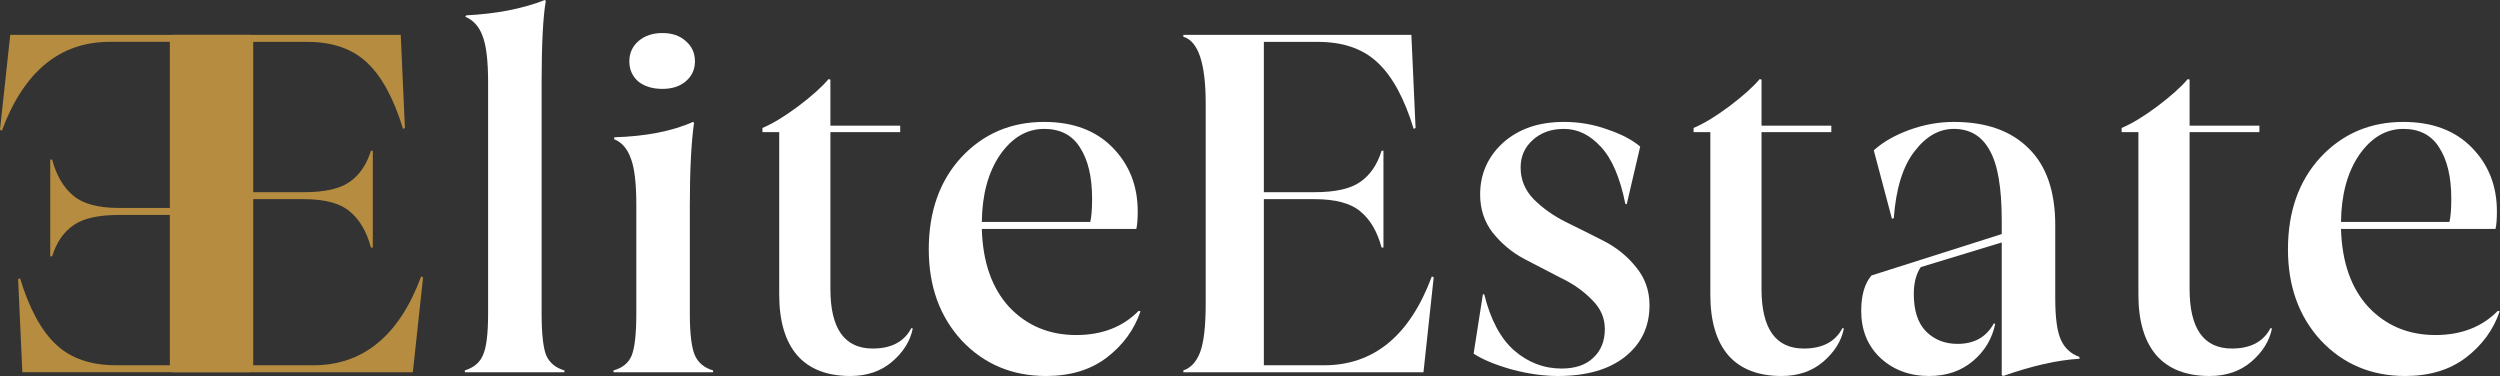
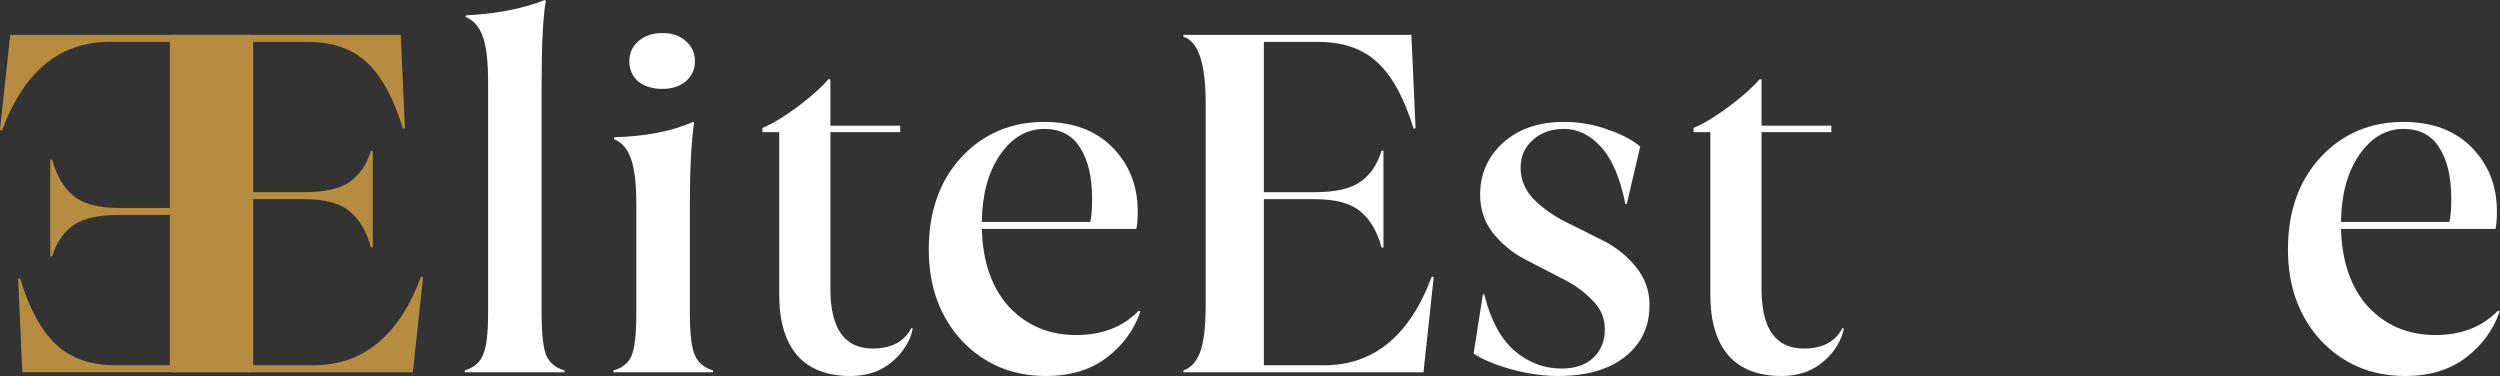
<svg xmlns="http://www.w3.org/2000/svg" width="2697" height="406" viewBox="0 0 2697 406" fill="none">
  <rect x="0" y="0" width="2697" height="406" fill="#333333" stroke="none" />
  <path d="M454.394 298.188L456.402 299.192L445.358 401.6H186.326V399.592C194.358 396.915 200.382 390.389 204.398 380.014C208.414 369.305 210.422 351.902 210.422 327.806V111.444C210.422 68.272 202.39 44.343 186.326 39.658V37.65H432.306L436.824 138.05L434.816 139.054C424.776 106.257 411.892 82.495 396.162 67.77C380.433 52.71 358.847 45.18 331.404 45.18H273.172V207.326H327.89C350.313 207.326 366.712 203.645 377.086 196.282C387.796 188.919 395.493 177.708 400.178 162.648H402.186V267.064H400.178C395.493 249.661 387.796 236.609 377.086 227.908C366.712 219.207 350.313 214.856 327.89 214.856H273.172V394.07H337.93C391.812 394.07 430.633 362.109 454.394 298.188Z" fill="#B68D40" />
  <path d="M584.295 338.348C584.295 360.101 585.968 375.161 589.315 383.528C592.996 391.56 599.522 396.915 608.893 399.592V401.6H501.465V399.592C511.17 396.58 517.696 391.058 521.043 383.026C524.724 374.994 526.565 360.101 526.565 338.348V88.854C526.565 65.427 524.557 48.694 520.541 38.654C516.859 28.614 510.668 21.753 501.967 18.072L502.971 16.566C535.768 14.893 564.047 9.371 587.809 0L588.813 1.004C585.801 18.407 584.295 47.69 584.295 88.854V338.348Z" fill="white" />
  <path d="M714.575 95.882C703.866 95.882 695.165 93.205 688.471 87.85C682.113 82.161 678.933 74.965 678.933 66.264C678.933 57.228 682.28 49.865 688.973 44.176C695.667 38.487 704.201 35.642 714.575 35.642C724.95 35.642 733.317 38.487 739.675 44.176C746.369 49.865 749.715 57.228 749.715 66.264C749.715 74.965 746.369 82.161 739.675 87.85C733.317 93.205 724.95 95.882 714.575 95.882ZM744.193 338.348C744.193 360.101 746.034 375.161 749.715 383.528C753.397 391.56 759.923 396.915 769.293 399.592V401.6H661.865V399.592C671.571 396.915 678.097 391.56 681.443 383.528C684.79 375.161 686.463 360.101 686.463 338.348V220.88C686.463 197.453 684.455 180.72 680.439 170.68C676.758 160.305 670.734 153.445 662.367 150.098L662.869 148.09C696.671 147.086 724.95 141.564 747.707 131.524L748.711 132.528C745.699 154.281 744.193 183.732 744.193 220.88V338.348Z" fill="white" />
  <path d="M983.185 353.91L984.69 354.412C982.013 367.799 974.65 379.679 962.602 390.054C950.554 400.429 935.494 405.616 917.422 405.616C892.322 405.616 873.246 398.253 860.194 383.528C847.142 368.468 840.616 346.547 840.616 317.766V142.568H822.544V138.05C833.588 133.365 846.306 125.667 860.696 114.958C875.422 103.914 886.466 94.041 893.828 85.34L895.836 85.842V135.54H971.136V142.568H895.836V311.742C895.836 354.579 911.064 375.998 941.518 375.998C961.598 375.998 975.487 368.635 983.185 353.91Z" fill="white" />
  <path d="M1228.36 335.336L1230.37 335.838C1223.68 355.583 1211.63 372.149 1194.22 385.536C1176.82 398.923 1154.9 405.616 1128.46 405.616C1091.98 405.616 1061.7 392.899 1037.6 367.464C1013.84 341.695 1001.96 308.897 1001.96 269.072C1001.96 228.243 1013.67 195.111 1037.1 169.676C1060.86 144.241 1090.65 131.524 1126.45 131.524C1157.58 131.524 1182.18 140.727 1200.25 159.134C1218.32 177.541 1227.36 200.465 1227.36 227.908C1227.36 236.609 1226.85 242.968 1225.85 246.984H1059.19C1060.19 282.793 1070.06 310.905 1088.8 331.32C1107.88 351.4 1131.98 361.44 1161.09 361.44C1188.87 361.44 1211.29 352.739 1228.36 335.336ZM1126.45 139.054C1107.71 139.054 1091.82 148.425 1078.76 167.166C1066.05 185.907 1059.52 210.003 1059.19 239.454H1176.15C1177.49 234.099 1178.16 225.733 1178.16 214.354C1178.16 190.927 1173.81 172.521 1165.11 159.134C1156.74 145.747 1143.86 139.054 1126.45 139.054Z" fill="white" />
  <path d="M1544.68 298.188L1546.68 299.192L1535.64 401.6H1276.61V399.592C1284.64 396.915 1290.66 390.389 1294.68 380.014C1298.7 369.305 1300.7 351.902 1300.7 327.806V111.444C1300.7 68.272 1292.67 44.343 1276.61 39.658V37.65H1522.59L1527.11 138.05L1525.1 139.054C1515.06 106.257 1502.17 82.495 1486.44 67.77C1470.71 52.71 1449.13 45.18 1421.69 45.18H1363.45V207.326H1418.17C1440.59 207.326 1456.99 203.645 1467.37 196.282C1478.08 188.919 1485.77 177.708 1490.46 162.648H1492.47V267.064H1490.46C1485.77 249.661 1478.08 236.609 1467.37 227.908C1456.99 219.207 1440.59 214.856 1418.17 214.856H1363.45V394.07H1428.21C1482.09 394.07 1520.91 362.109 1544.68 298.188Z" fill="white" />
  <path d="M1640.44 180.72C1640.44 193.772 1645.13 205.151 1654.5 214.856C1664.2 224.561 1675.75 232.761 1689.13 239.454C1702.86 246.147 1716.58 253.008 1730.3 260.036C1744.02 267.064 1755.57 276.435 1764.94 288.148C1774.64 299.861 1779.49 313.583 1779.49 329.312C1779.49 352.404 1770.63 370.978 1752.89 385.034C1735.49 398.755 1711.39 405.616 1680.6 405.616C1665.21 405.616 1648.64 403.273 1630.9 398.588C1613.16 393.568 1599.44 387.879 1589.74 381.52L1599.78 317.264L1601.28 317.766C1607.98 344.874 1618.69 364.954 1633.41 378.006C1648.47 391.058 1665.54 397.584 1684.62 397.584C1699.34 397.584 1710.72 393.735 1718.75 386.038C1727.12 378.341 1731.3 367.966 1731.3 354.914C1731.3 342.866 1726.62 332.324 1717.25 323.288C1708.21 313.917 1697 306.053 1683.61 299.694C1670.56 293.001 1657.34 286.14 1643.95 279.112C1630.9 272.084 1619.69 262.713 1610.32 251C1601.28 239.287 1596.77 225.565 1596.77 209.836C1596.77 187.748 1604.97 169.174 1621.36 154.114C1638.1 139.054 1660.02 131.524 1687.13 131.524C1703.52 131.524 1719.09 134.201 1733.81 139.556C1748.87 144.576 1760.75 150.767 1769.45 158.13L1754.9 220.378L1753.39 219.876C1747.7 191.429 1738.83 170.847 1726.78 158.13C1715.07 145.413 1701.85 139.054 1687.13 139.054C1673.4 139.054 1662.19 143.07 1653.49 151.102C1644.79 158.799 1640.44 168.672 1640.44 180.72Z" fill="white" />
  <path d="M1987.67 353.91L1989.18 354.412C1986.5 367.799 1979.14 379.679 1967.09 390.054C1955.04 400.429 1939.98 405.616 1921.91 405.616C1896.81 405.616 1877.74 398.253 1864.68 383.528C1851.63 368.468 1845.11 346.547 1845.11 317.766V142.568H1827.03V138.05C1838.08 133.365 1850.8 125.667 1865.19 114.958C1879.91 103.914 1890.96 94.041 1898.32 85.34L1900.33 85.842V135.54H1975.63V142.568H1900.33V311.742C1900.33 354.579 1915.55 375.998 1946.01 375.998C1966.09 375.998 1979.98 368.635 1987.67 353.91Z" fill="white" />
-   <path d="M2217.21 322.284C2217.21 342.699 2219.21 357.424 2223.23 366.46C2227.25 375.496 2233.94 381.687 2243.31 385.034V387.042C2219.88 388.381 2192.44 394.572 2160.98 405.616L2159.48 404.612V261.542L2072.13 288.148C2067.11 295.511 2064.6 305.216 2064.6 317.264C2064.6 335.001 2068.95 348.388 2077.65 357.424C2086.69 366.46 2098.07 370.978 2111.79 370.978C2129.86 370.978 2142.91 363.615 2150.94 348.89L2152.45 349.392C2149.1 365.456 2141.07 378.843 2128.35 389.552C2115.64 400.261 2099.91 405.616 2081.16 405.616C2060.08 405.616 2042.51 399.09 2028.45 386.038C2014.73 372.986 2007.87 356.085 2007.87 335.336C2007.87 318.603 2011.55 305.885 2018.92 297.184L2159.48 252.506V237.948C2159.48 202.473 2155.13 177.206 2146.42 162.146C2138.06 146.751 2125.17 139.054 2107.77 139.054C2091.71 139.054 2077.48 147.253 2065.1 163.652C2052.72 179.716 2045.35 203.645 2043.01 235.438L2041 235.94L2021.43 162.146C2031.47 153.11 2044.35 145.747 2060.08 140.058C2075.81 134.369 2091.71 131.524 2107.77 131.524C2142.58 131.524 2169.52 141.062 2188.59 160.138C2207.67 178.879 2217.21 206.489 2217.21 242.968V322.284Z" fill="white" />
-   <path d="M2449.48 353.91L2450.98 354.412C2448.3 367.799 2440.94 379.679 2428.89 390.054C2416.85 400.429 2401.79 405.616 2383.71 405.616C2358.61 405.616 2339.54 398.253 2326.49 383.528C2313.43 368.468 2306.91 346.547 2306.91 317.766V142.568H2288.84V138.05C2299.88 133.365 2312.6 125.667 2326.99 114.958C2341.71 103.914 2352.76 94.041 2360.12 85.34L2362.13 85.842V135.54H2437.43V142.568H2362.13V311.742C2362.13 354.579 2377.35 375.998 2407.81 375.998C2427.89 375.998 2441.78 368.635 2449.48 353.91Z" fill="white" />
  <path d="M2694.65 335.336L2696.66 335.838C2689.97 355.583 2677.92 372.149 2660.52 385.536C2643.11 398.923 2621.19 405.616 2594.75 405.616C2558.27 405.616 2527.99 392.899 2503.89 367.464C2480.13 341.695 2468.25 308.897 2468.25 269.072C2468.25 228.243 2479.96 195.111 2503.39 169.676C2527.15 144.241 2556.94 131.524 2592.75 131.524C2623.87 131.524 2648.47 140.727 2666.54 159.134C2684.61 177.541 2693.65 200.465 2693.65 227.908C2693.65 236.609 2693.15 242.968 2692.14 246.984H2525.48C2526.48 282.793 2536.35 310.905 2555.1 331.32C2574.17 351.4 2598.27 361.44 2627.38 361.44C2655.16 361.44 2677.58 352.739 2694.65 335.336ZM2592.75 139.054C2574 139.054 2558.11 148.425 2545.06 167.166C2532.34 185.907 2525.81 210.003 2525.48 239.454H2642.44C2643.78 234.099 2644.45 225.733 2644.45 214.354C2644.45 190.927 2640.1 172.521 2631.4 159.134C2623.03 145.747 2610.15 139.054 2592.75 139.054Z" fill="white" />
  <path d="M2.008 141.012L0 140.008L11.044 37.6L270.076 37.6L270.076 39.608C262.044 42.285 256.02 48.811 252.004 59.186C247.988 69.895 245.98 87.298 245.98 111.394L245.98 327.756C245.98 370.928 254.012 394.857 270.076 399.542L270.076 401.55L24.096 401.55L19.578 301.15L21.586 300.146C31.626 332.943 44.511 356.705 60.24 371.43C75.969 386.49 97.555 394.02 124.998 394.02L183.23 394.02L183.23 231.874L128.512 231.874C106.089 231.874 89.691 235.555 79.316 242.918C68.607 250.281 60.91 261.492 56.224 276.552L54.216 276.552L54.216 172.136L56.224 172.136C60.91 189.539 68.607 202.591 79.316 211.292C89.691 219.993 106.089 224.344 128.512 224.344L183.23 224.344L183.23 45.13L118.472 45.13C64.591 45.13 25.769 77.091 2.008 141.012Z" fill="#B68D40" />
</svg>